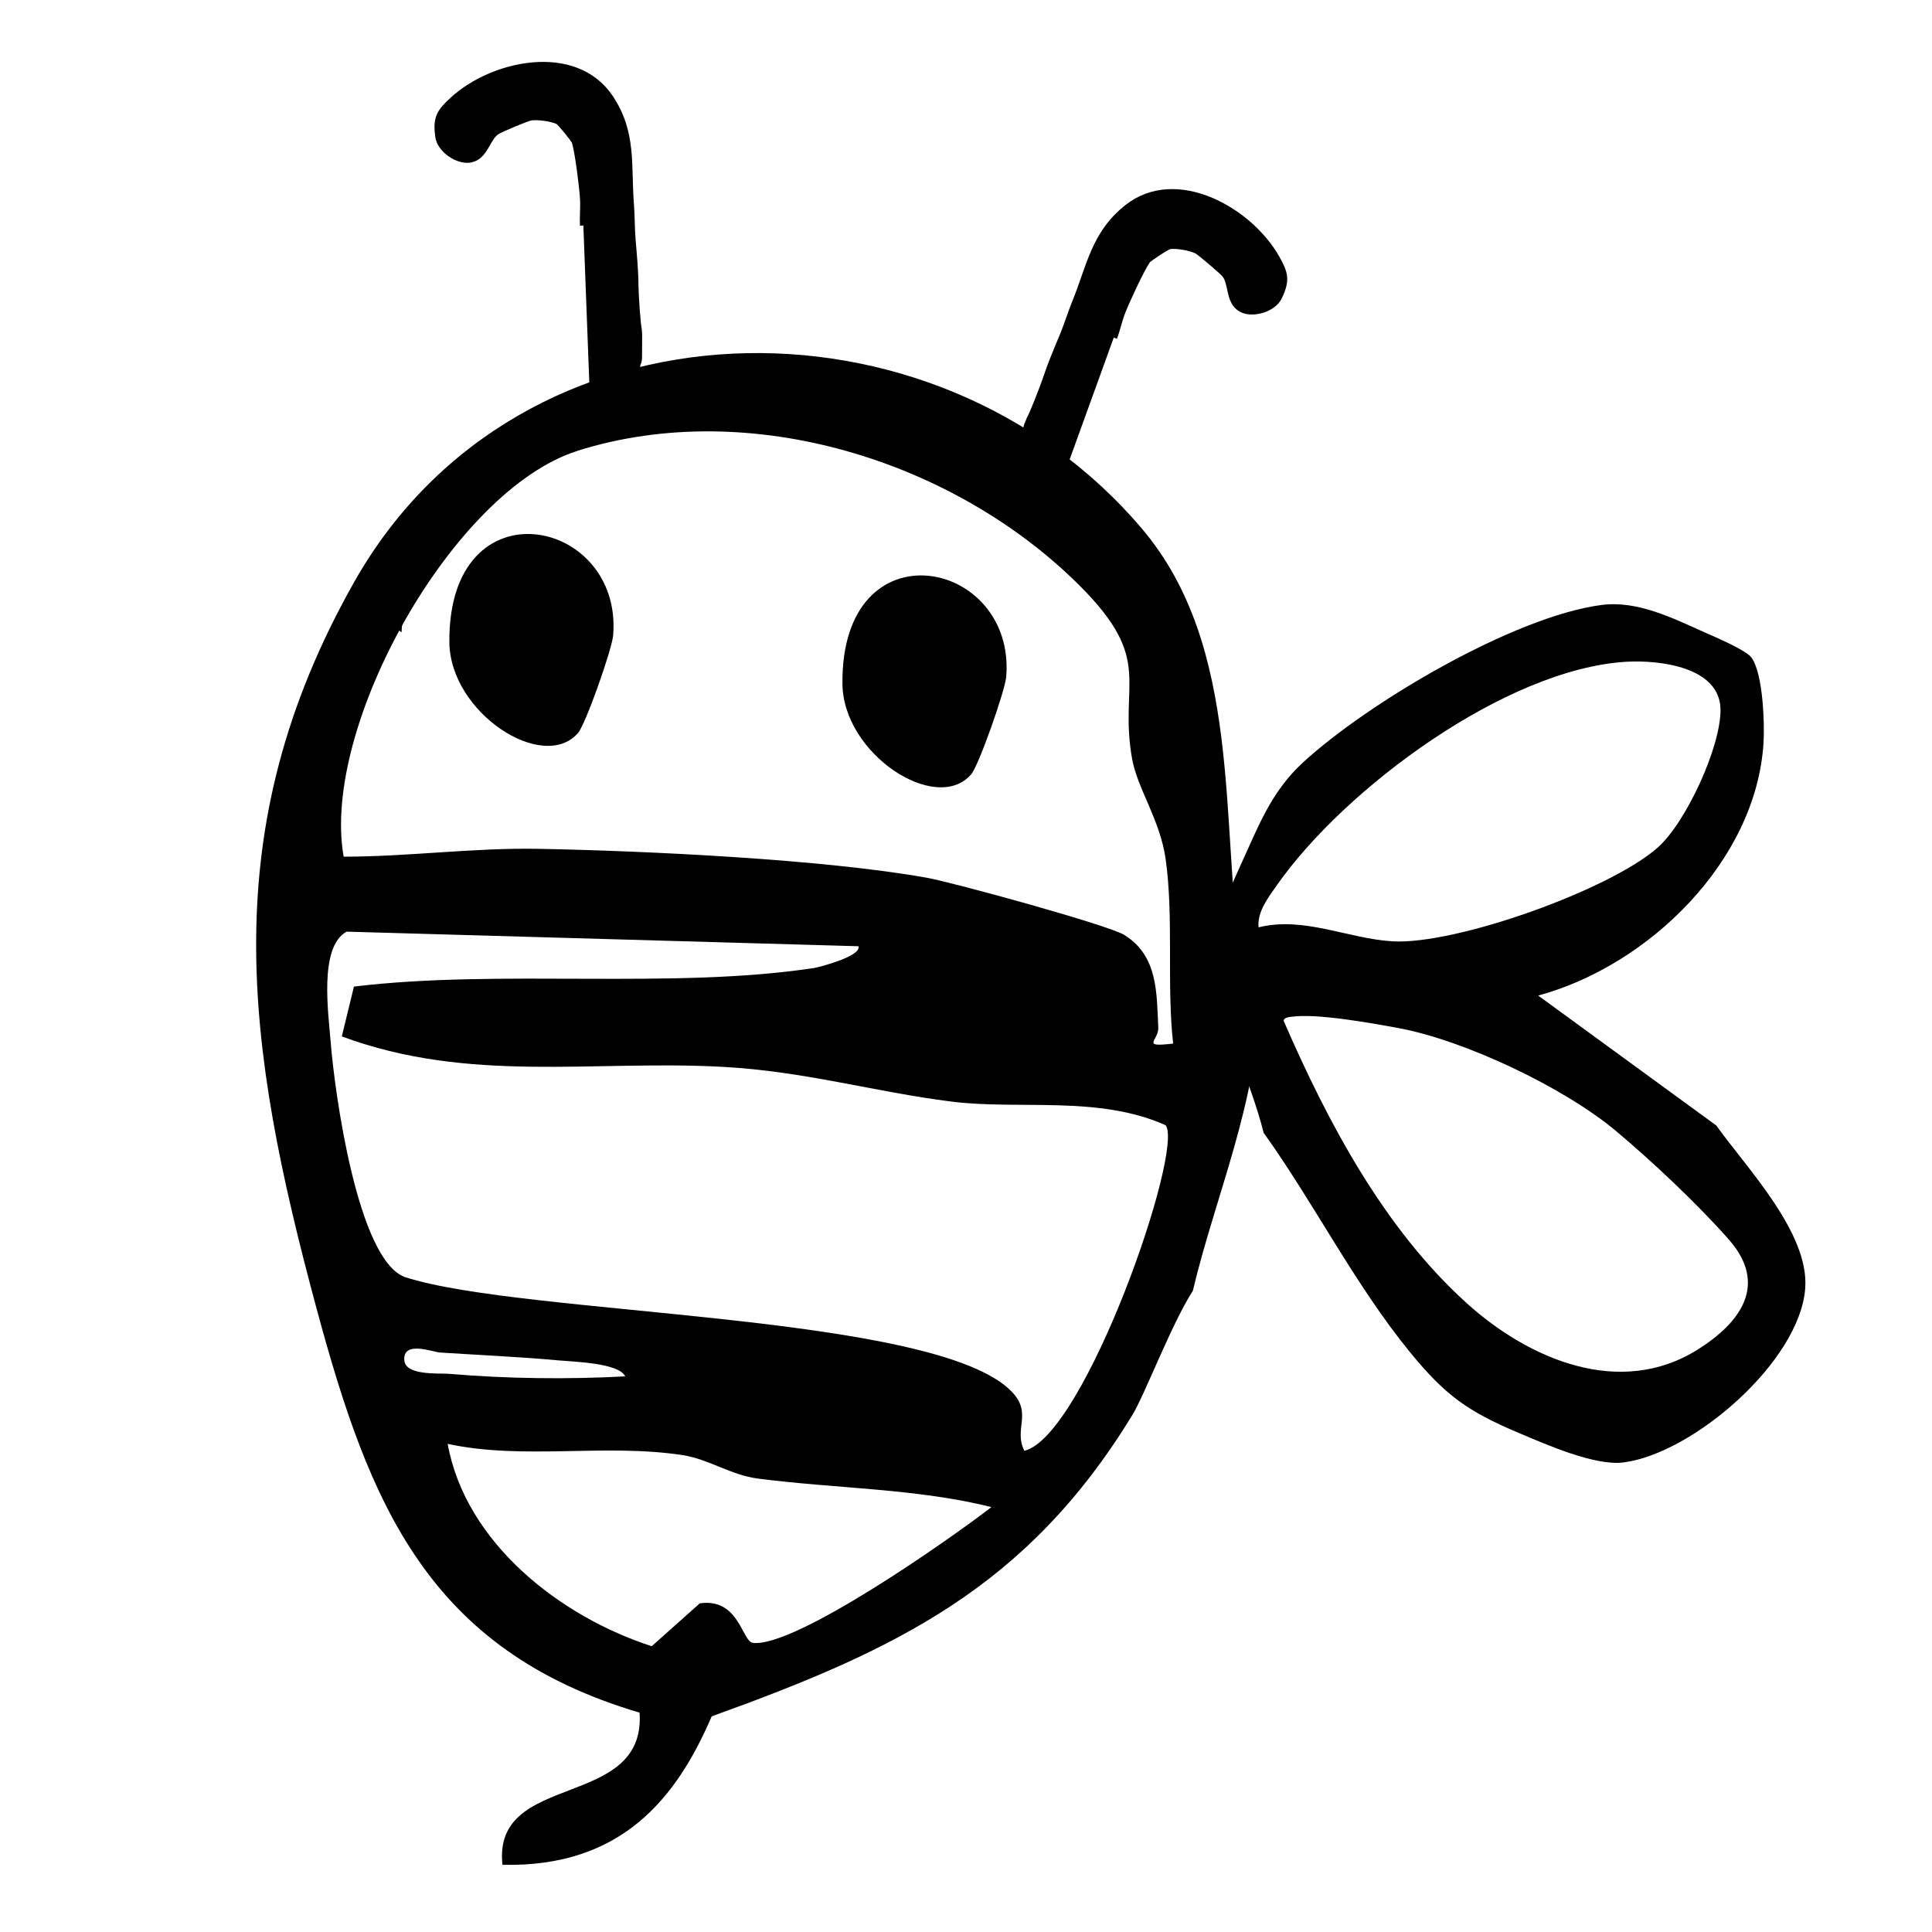
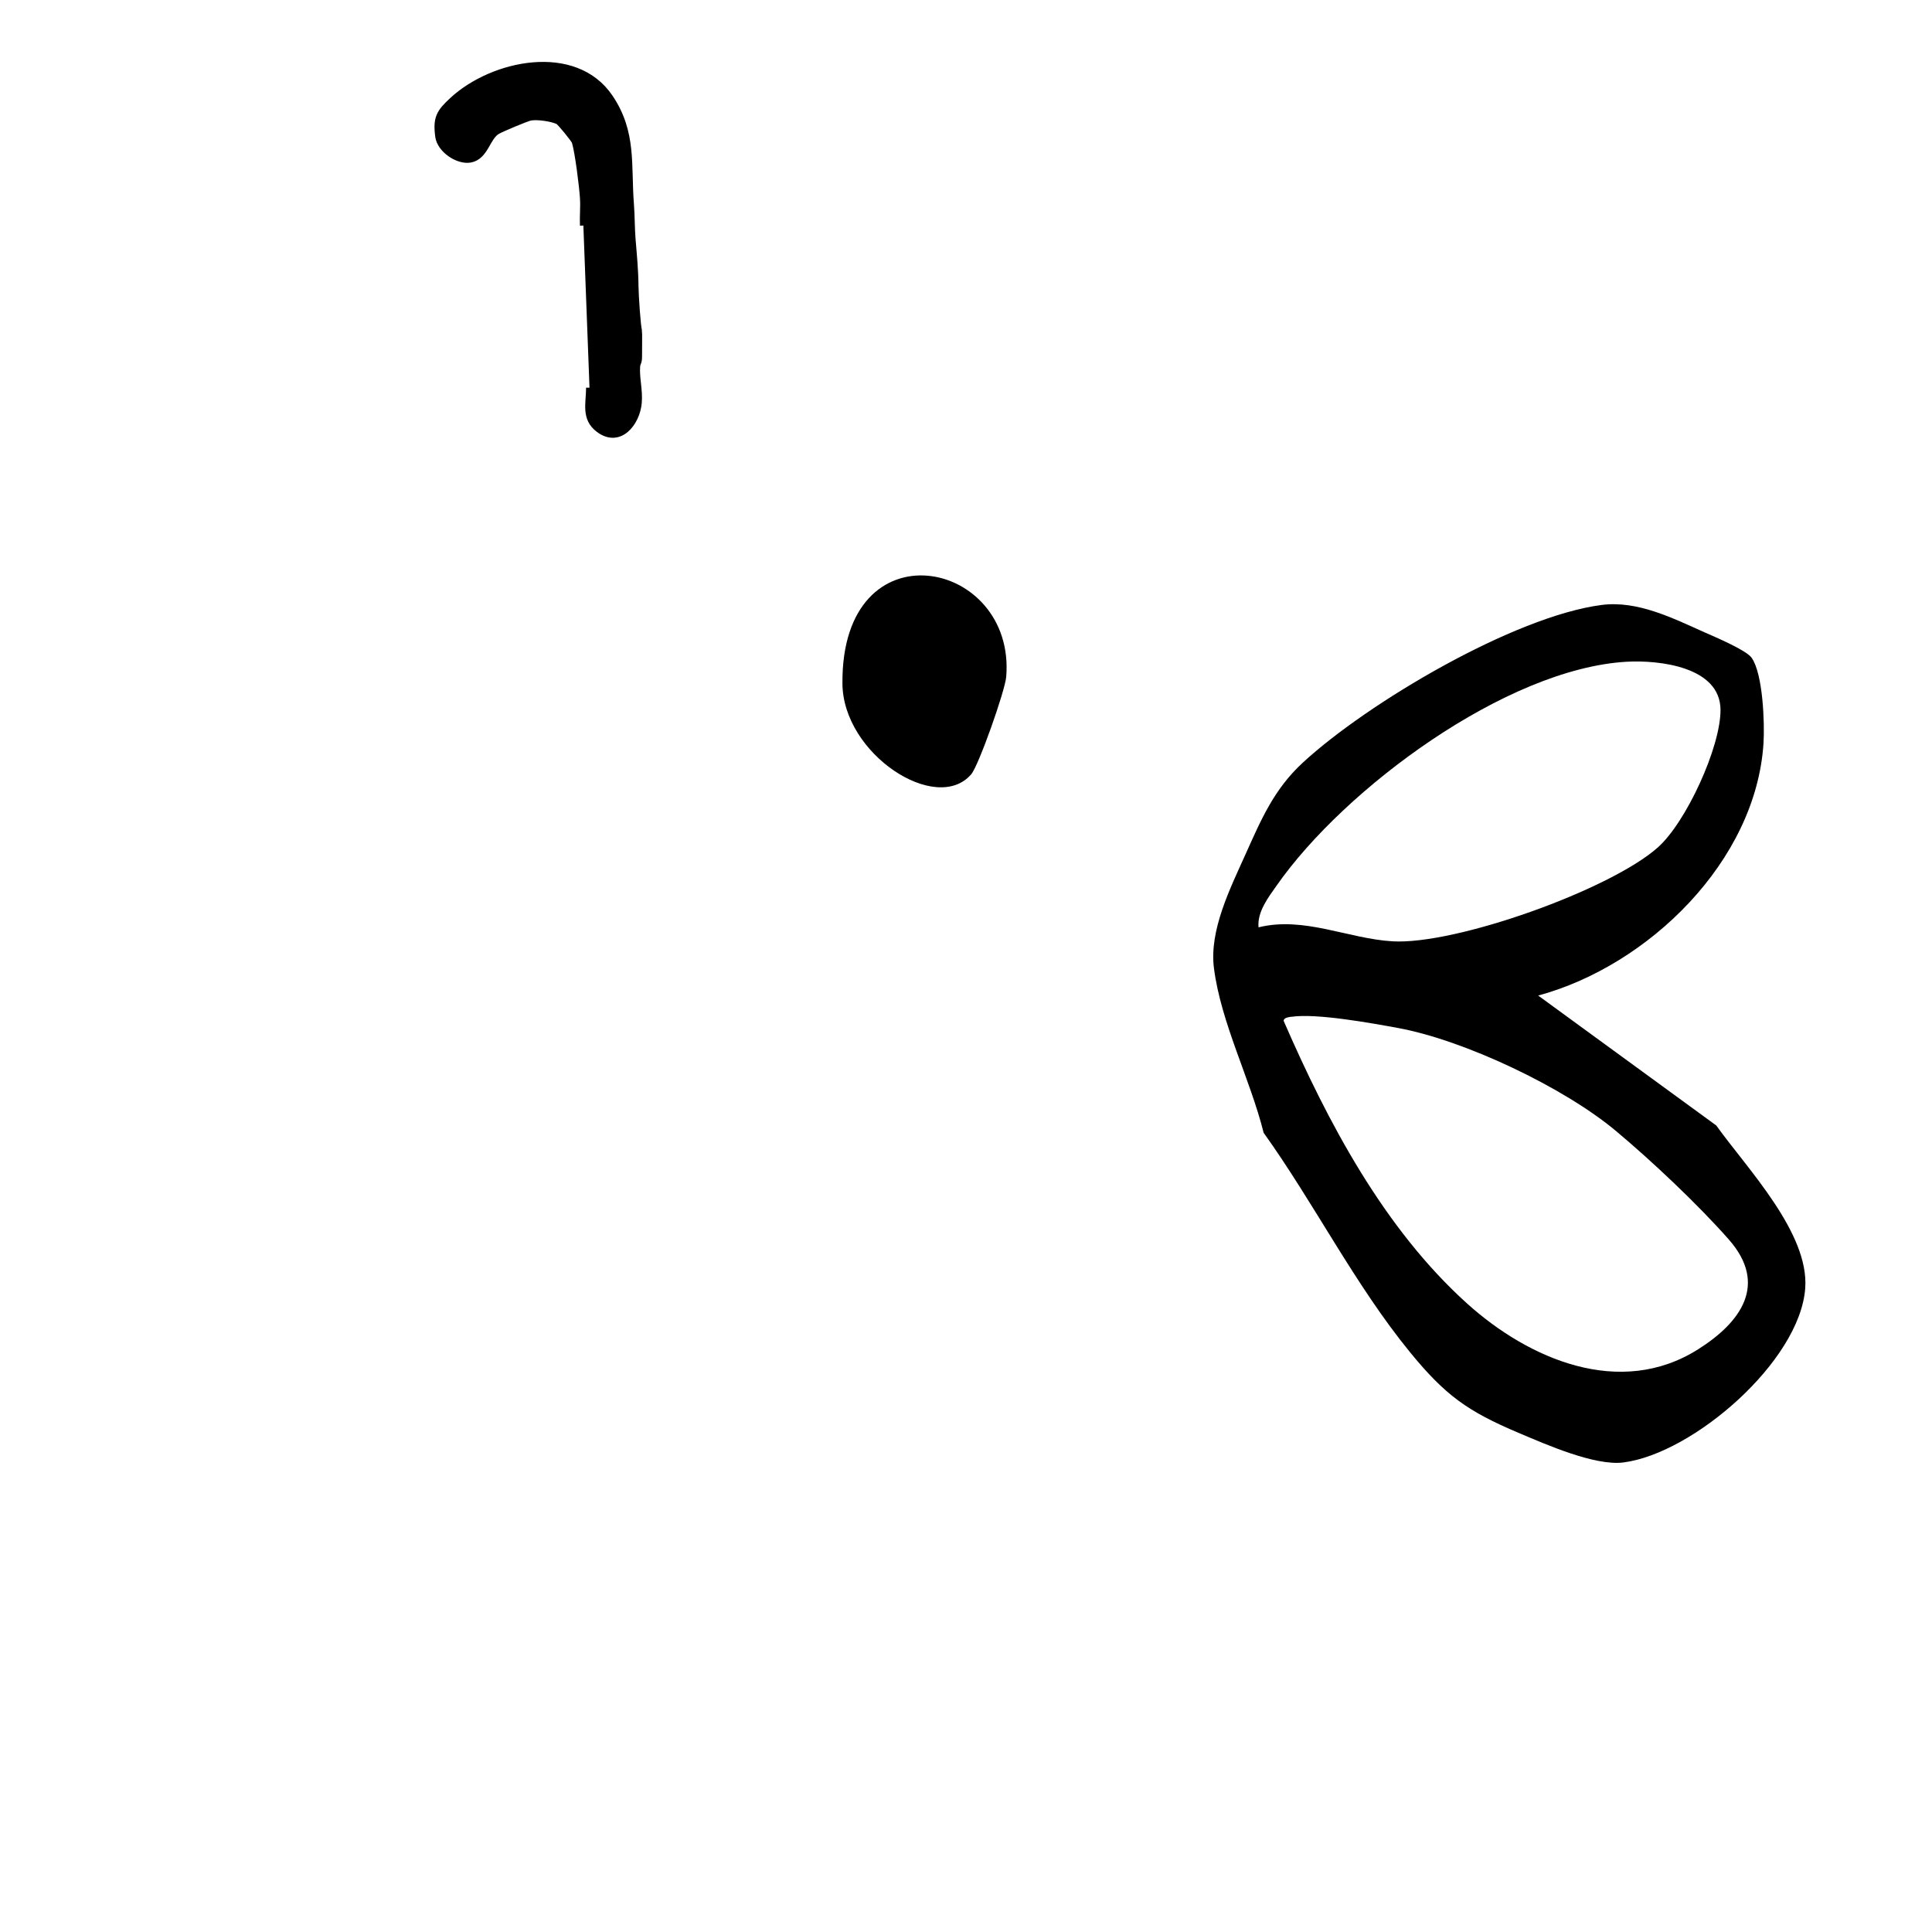
<svg xmlns="http://www.w3.org/2000/svg" id="Layer_1" viewBox="0 0 283.46 283.46">
  <defs>
    <style>.cls-1{stroke:#000;stroke-miterlimit:10;}</style>
  </defs>
  <path class="cls-1" d="M86.49,56.88c0,2.28-.76,4.49,1.4,6.1,3,2.23,5.51-.94,5.77-3.9.16-1.8-.37-3.68-.24-5.31.05-.61.28-.51.28-1.47,0-.15.03-3.75,0-3.82-.2-.43-.51-5.23-.52-6.48-.02-2.37-.24-4.59-.43-6.89-.13-1.56-.11-3.48-.24-5.13-.45-5.74.41-10.51-3.05-15.65-5.12-7.6-17.18-5.03-23.05.41-1.89,1.75-2.42,2.58-2.05,5.29.26,1.91,2.86,3.66,4.66,3.32,2.18-.42,2.39-3.27,3.94-4.15.61-.35,4.33-1.93,4.91-2.02,1.03-.16,3.07.12,4.02.57.35.17,2.39,2.7,2.5,3.04.47,1.53,1.09,6.52,1.2,8.26.09,1.33-.06,2.7,0,4.04" />
-   <path class="cls-1" d="M155.31,71.91c-.7,2.17-.64,4.51-3.19,5.38-3.54,1.21-4.96-2.57-4.31-5.47.4-1.76,1.47-3.4,1.84-4.99.14-.6-.11-.57.18-1.48.05-.14,1.11-3.59,1.16-3.64.33-.35,2.08-4.83,2.47-6.01.74-2.25,1.62-4.3,2.51-6.43.6-1.45,1.17-3.28,1.79-4.81,2.18-5.33,2.81-10.14,7.67-13.98,7.19-5.68,17.9.44,21.83,7.41,1.26,2.24,1.52,3.2.35,5.67-.83,1.74-3.84,2.62-5.45,1.74-1.95-1.06-1.29-3.85-2.49-5.15-.48-.52-3.54-3.15-4.06-3.42-.94-.47-2.96-.82-4-.68-.38.05-3.1,1.84-3.31,2.14-.91,1.31-3.02,5.88-3.66,7.5-.49,1.24-.76,2.59-1.23,3.84" />
  <path d="M225.67,146.06l26.14,19.07c4.46,6.25,13.65,15.73,13.05,23.88-.78,10.72-16.45,24.26-26.69,25.56-4.18.53-11.36-2.65-15.36-4.34-7.5-3.17-10.77-5.52-15.93-11.83-8.11-9.93-14.02-21.78-21.48-32.2-1.96-7.86-6.26-16.11-7.29-24.14-.72-5.56,2.38-11.71,4.64-16.74s4.16-9.52,8.4-13.43c9.52-8.78,31.01-21.47,43.83-23.13,5.25-.68,10.37,1.9,15.12,4.02,1.49.66,6.1,2.6,6.89,3.72,1.68,2.36,1.93,9.64,1.75,12.53-1.1,17.34-16.9,32.67-33.07,37.04ZM184.64,136.06c6.68-1.66,13.19,1.68,19.69,2.05,9.26.53,31.89-7.54,38.91-13.78,4.13-3.67,9.22-14.7,9.19-20.2-.04-6.3-8.98-7.31-13.78-7.04-17.69,1.02-41.38,18.6-51.31,32.79-1.26,1.79-2.9,3.9-2.69,6.19ZM189.49,149.17c-.36.05-1.18.14-1.15.62,6.46,14.86,14.74,30.5,26.92,41.47,9.08,8.18,22.45,13.93,33.88,6.71,6.28-3.96,10.3-9.53,4.51-16.11-4.52-5.14-11.28-11.5-16.54-15.91-7.62-6.39-22.24-13.34-32.02-15.13-3.87-.71-11.95-2.18-15.6-1.64Z" />
-   <path d="M184.66,146.71c-1.79-.22-2.38-3.85-2.57-5.15-3.1-20.96.23-46.54-14.52-63.96-30.46-35.99-91.33-35.17-115.61,7.8-20.54,36.35-15.96,67.9-5.5,106.64,7.74,28.66,16.31,50.04,47.38,59.24.95,14.39-21.62,8.47-20.12,22.32,17.46.41,25.54-9.77,30.7-21.78,27.12-9.77,46.24-18.91,61.69-44.16,1.87-3.06,5.76-13.4,8.9-18.27,3.24-13.74,9.77-28.45,9.65-42.67ZM84.73,66.14c25.27-7.96,55.31,1.42,73.71,19.82,11.01,11.01,5.65,14.09,7.66,25.38.78,4.36,4.09,8.92,4.91,14.63,1.23,8.59.14,18.4,1.11,27.14-4.89.58-2.08-.43-2.18-2.37-.25-4.96,0-10.51-5.01-13.58-2.35-1.44-25.07-7.69-29.01-8.39-15.24-2.71-41.03-3.93-56.88-4.23-9.51-.18-19.12,1.15-28.62,1.15-3.38-19.1,16.09-53.8,34.31-59.54ZM59.32,199.59c-.24-2.97,4.19-1.22,5.24-1.15,5.7.37,11.68.63,17.34,1.15,2.23.21,8.9.36,9.83,2.35-8.5.45-17.32.35-25.79-.37-1.55-.13-6.44.3-6.62-1.99ZM110.45,241.03c-1.59-.19-2.01-6.62-7.78-5.79l-7.05,6.29c-13.48-4.36-27.31-15.17-29.94-29.69,11.1,2.41,23.11-.1,34.51,1.66,3.81.59,7,2.91,10.98,3.43,11.42,1.49,23.36,1.44,34.29,4.19-5.87,4.55-28.8,20.67-35.01,19.92ZM150.29,212.85c-1.62-3.21,1.25-5.46-1.85-8.67-11.14-11.56-71.63-11.12-89.06-16.82-6.95-2.59-10.29-27.25-10.85-34.32-.34-4.32-1.78-14.13,2.33-16.35l75.09,2.14c.48,1.48-5.86,3.09-6.48,3.19-20.96,3.18-46.11.13-67.54,2.73l-1.78,7.31c18.75,6.95,36.91,3.42,55.96,4.47,12,.66,22.08,3.65,33.46,5.09,9.98,1.26,21.58-.95,31.45,3.47,2.76,3.56-11.84,45.58-20.72,47.77Z" />
  <path d="M142.47,113.64c1.11-1.27,4.99-12.29,5.16-14.33,1.44-17.35-24.22-22.56-24.03.98.08,10.37,13.75,19.21,18.86,13.35Z" />
-   <path d="M84.8,107.56c1.11-1.27,4.99-12.29,5.16-14.33,1.44-17.35-24.22-22.56-24.03.98.08,10.37,13.75,19.21,18.86,13.35Z" />
-   <path d="M57.72,83.86c-1.06,1.71-2.07,3.48-2.97,5.3.5.47,1.02.96,1.58,1.46.9.8,1.75,1.51,2.58,2.16.09-2.35.78-4.66,1.93-6.88-1.07-.63-2.12-1.3-3.11-2.03Z" />
</svg>